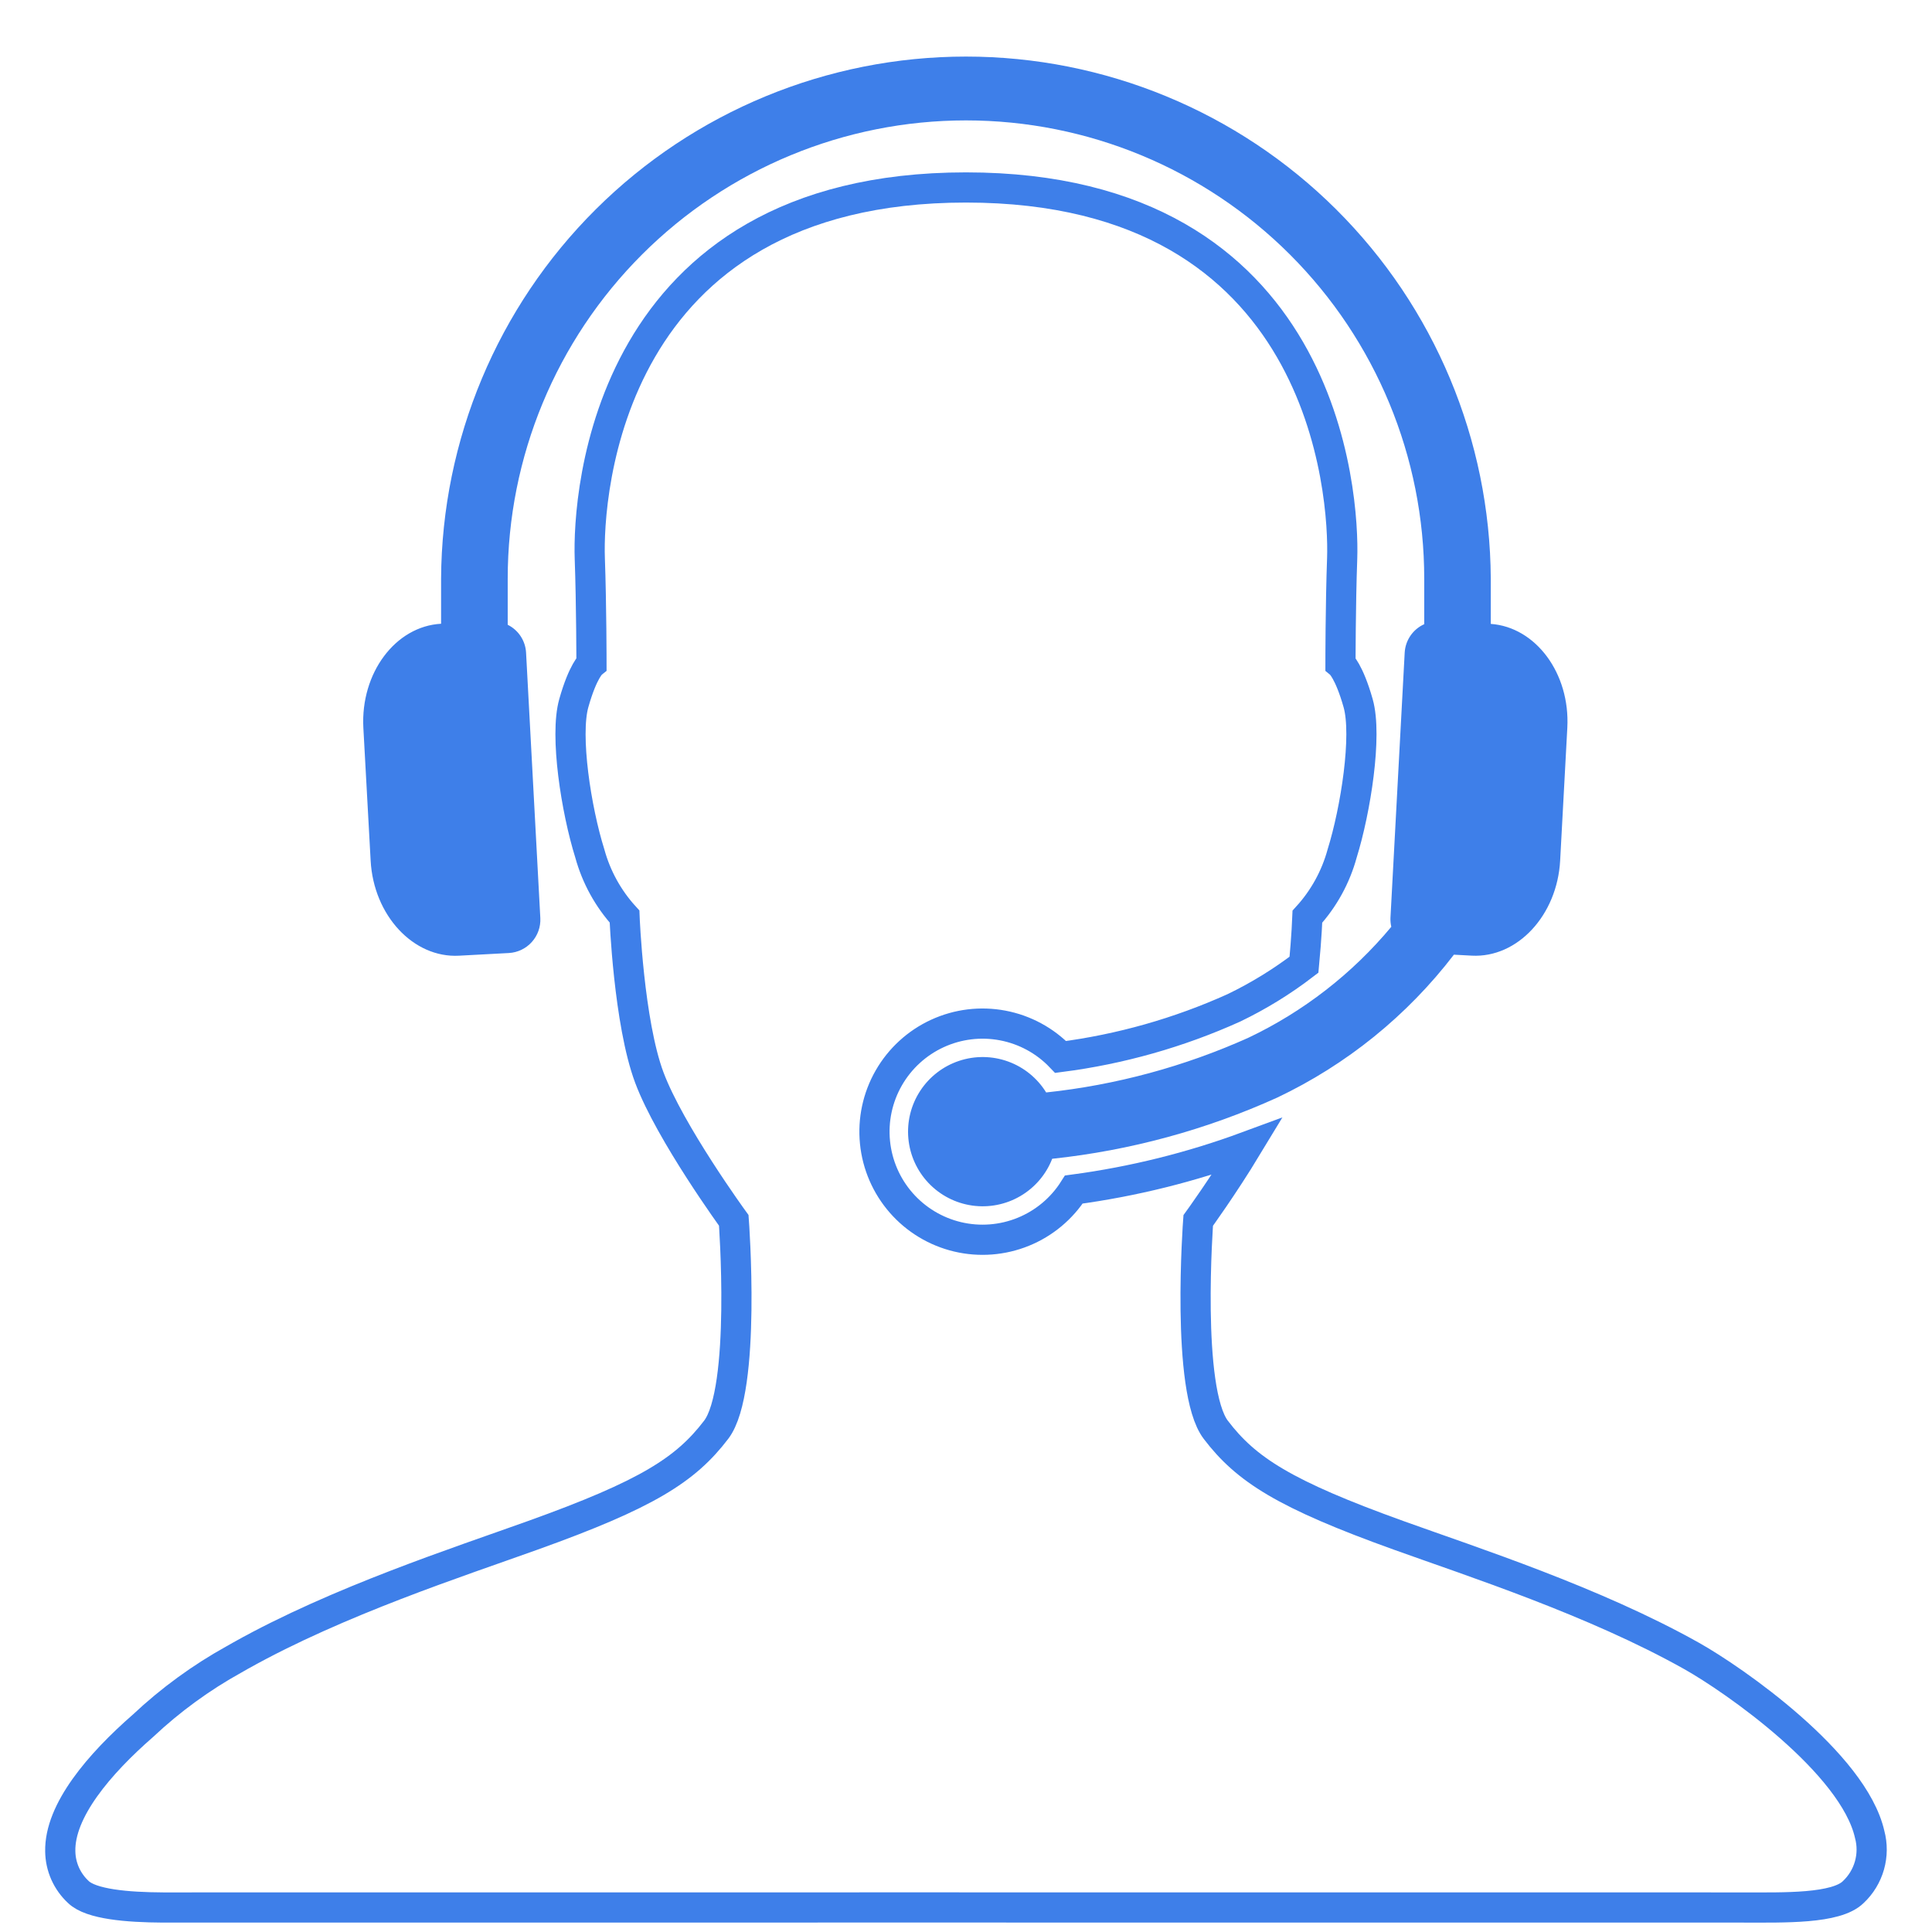
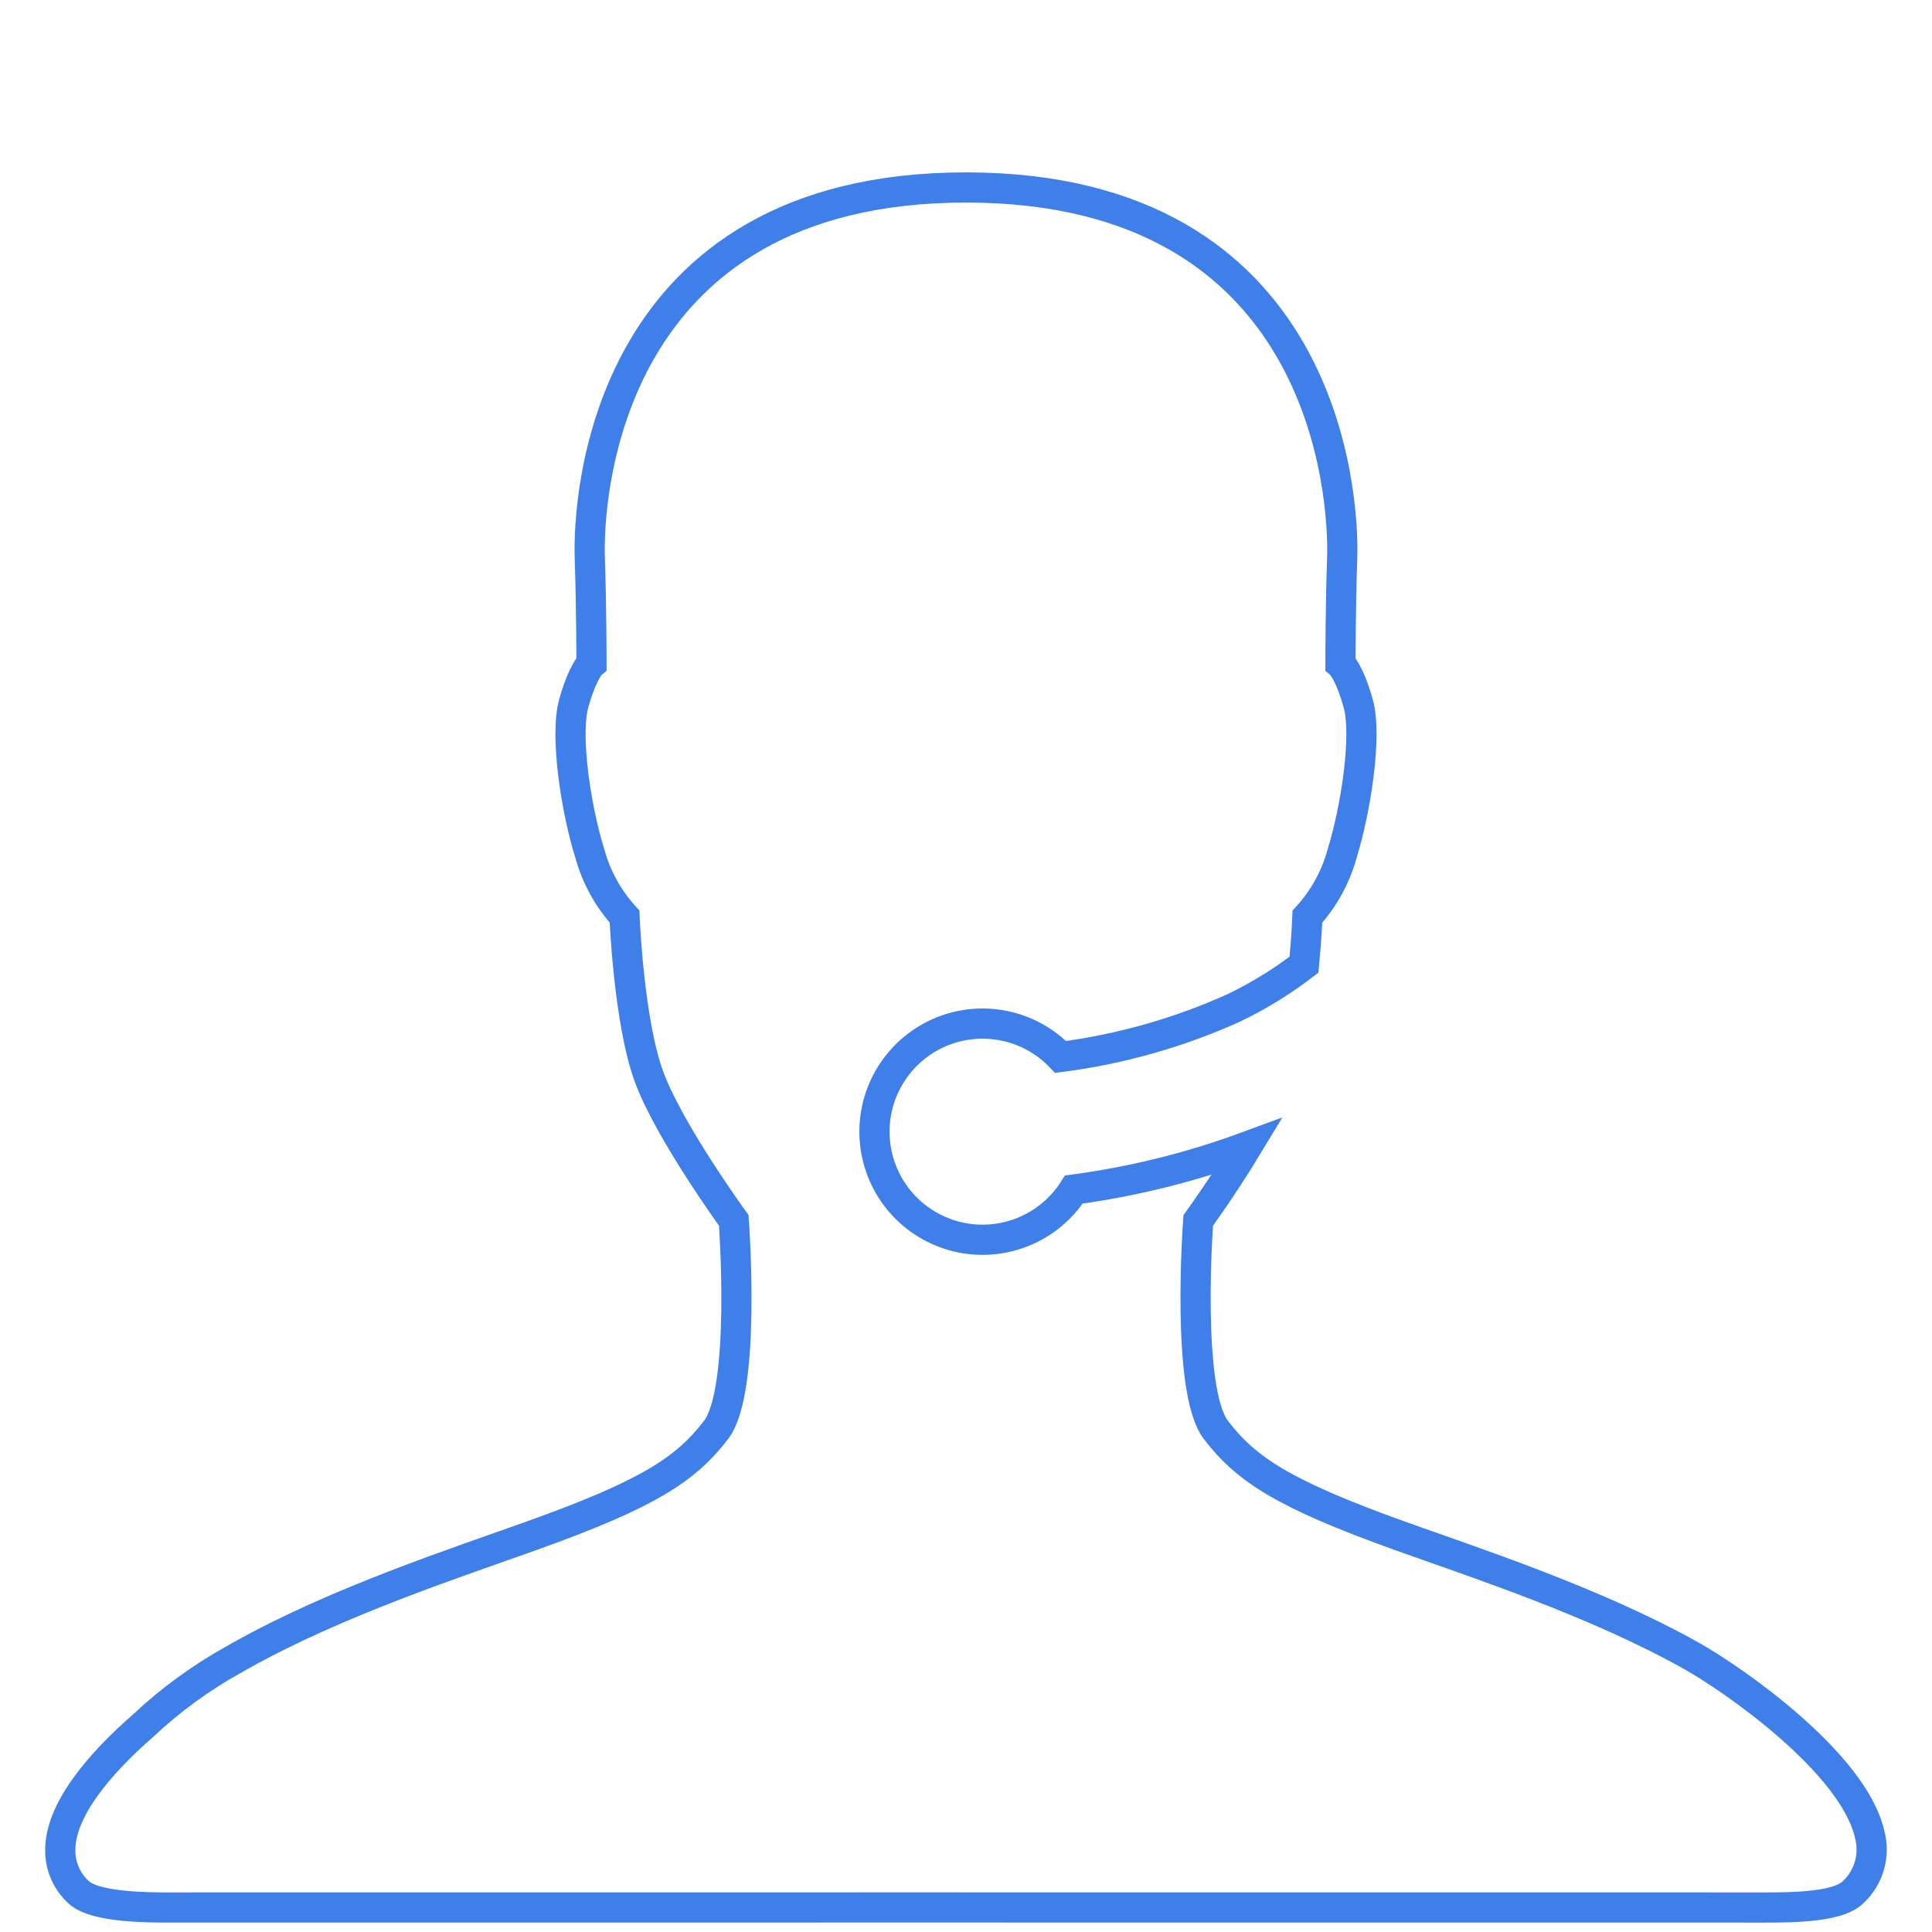
<svg xmlns="http://www.w3.org/2000/svg" width="80" height="80" viewBox="0 0 128 128" fill="none">
  <path d="M128 0H0V128H128V0Z" />
-   <path d="M24.556 57.017C24.75 60.646 27.388 63.484 30.415 63.317L33.715 63.14C34.298 63.107 34.845 62.845 35.235 62.41C35.626 61.976 35.828 61.405 35.798 60.822L34.853 43.232C34.831 42.845 34.706 42.471 34.493 42.148C34.279 41.825 33.984 41.565 33.637 41.393V38.338C33.637 30.285 36.836 22.563 42.53 16.869C48.224 11.175 55.946 7.977 63.998 7.977C72.05 7.977 79.773 11.175 85.467 16.869C91.161 22.563 94.359 30.285 94.359 38.338V41.354C93.993 41.518 93.679 41.78 93.45 42.111C93.222 42.442 93.089 42.828 93.065 43.23L92.121 60.821C92.115 61.016 92.133 61.212 92.177 61.403C89.589 64.512 86.356 67.021 82.701 68.757C78.457 70.662 73.938 71.884 69.311 72.378C68.726 71.43 67.837 70.707 66.79 70.328C65.742 69.948 64.597 69.933 63.54 70.286C62.483 70.638 61.576 71.338 60.967 72.27C60.357 73.203 60.08 74.314 60.181 75.424C60.282 76.534 60.755 77.576 61.523 78.384C62.291 79.191 63.309 79.715 64.413 79.871C65.516 80.027 66.64 79.806 67.601 79.243C68.563 78.681 69.307 77.81 69.711 76.772C74.865 76.225 79.898 74.857 84.618 72.719C89.216 70.536 93.229 67.29 96.324 63.25L97.506 63.314C100.534 63.475 103.169 60.639 103.364 57.014L103.839 48.214C104.031 44.62 101.753 41.548 98.768 41.335V38.335C98.719 29.145 95.034 20.348 88.518 13.867C82.002 7.386 73.186 3.748 63.996 3.748C54.806 3.748 45.989 7.386 39.474 13.867C32.958 20.348 29.273 29.145 29.223 38.335V41.325C26.198 41.492 23.884 44.589 24.073 48.214L24.556 57.017Z" fill="#3E7FE9" />
  <path d="M112.067 109.707C105.621 106.09 97.584 103.491 92.713 101.739C85.087 98.999 82.556 97.364 80.55 94.728C78.544 92.092 79.385 80.859 79.385 80.859C79.385 80.859 81.049 78.569 82.628 75.959C78.917 77.329 75.066 78.285 71.145 78.81C70.347 80.069 69.177 81.047 67.796 81.609C66.416 82.171 64.894 82.288 63.444 81.944C61.994 81.6 60.687 80.812 59.706 79.69C58.725 78.568 58.118 77.168 57.971 75.685C57.823 74.202 58.142 72.71 58.883 71.417C59.624 70.124 60.75 69.094 62.104 68.471C63.458 67.848 64.972 67.663 66.436 67.942C67.9 68.22 69.241 68.949 70.271 70.026C74.236 69.514 78.103 68.419 81.747 66.774C83.39 65.983 84.947 65.024 86.393 63.914C86.568 62.085 86.619 60.731 86.619 60.731C87.706 59.539 88.494 58.106 88.919 56.551C89.819 53.657 90.588 48.738 89.982 46.594C89.376 44.45 88.81 43.98 88.81 43.98C88.81 43.98 88.81 40.08 88.922 36.997C89.063 32.87 87.874 12.42 63.997 12.42C40.12 12.42 38.928 32.87 39.075 36.99C39.185 40.079 39.187 43.973 39.187 43.973C39.187 43.973 38.621 44.436 38.015 46.588C37.409 48.74 38.17 53.653 39.077 56.545C39.503 58.1 40.291 59.532 41.377 60.724C41.377 60.724 41.651 67.74 43.022 71.397C44.393 75.054 48.614 80.852 48.614 80.852C48.614 80.852 49.461 92.087 47.449 94.724C45.437 97.361 42.911 98.992 35.286 101.724C30.427 103.471 22.415 106.067 15.976 109.671C15.958 109.683 15.66 109.848 15.517 109.931C13.33 111.141 11.302 112.619 9.48 114.331C6.571 116.869 3.934 119.964 3.993 122.661C4 123.167 4.11 123.667 4.316 124.13C4.523 124.592 4.821 125.008 5.193 125.352C6.029 126.161 8.425 126.365 10.811 126.377C11.39 126.377 106.628 126.367 115.496 126.377C118.189 126.377 121.654 126.477 122.787 125.352C123.296 124.873 123.665 124.265 123.856 123.593C124.047 122.921 124.052 122.21 123.871 121.535C122.8 116.805 114.889 111.29 112.067 109.707Z" stroke="#3E7FE9" stroke-width="2" />
</svg>